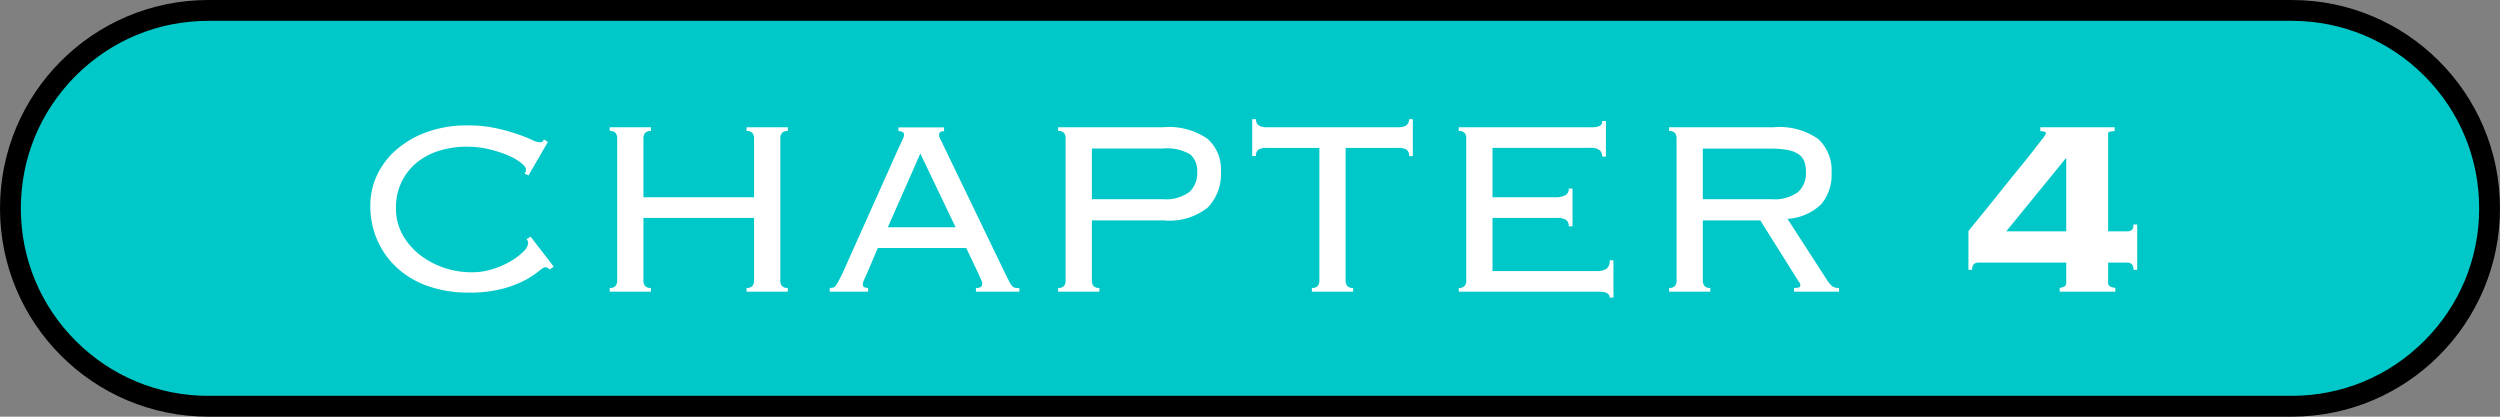
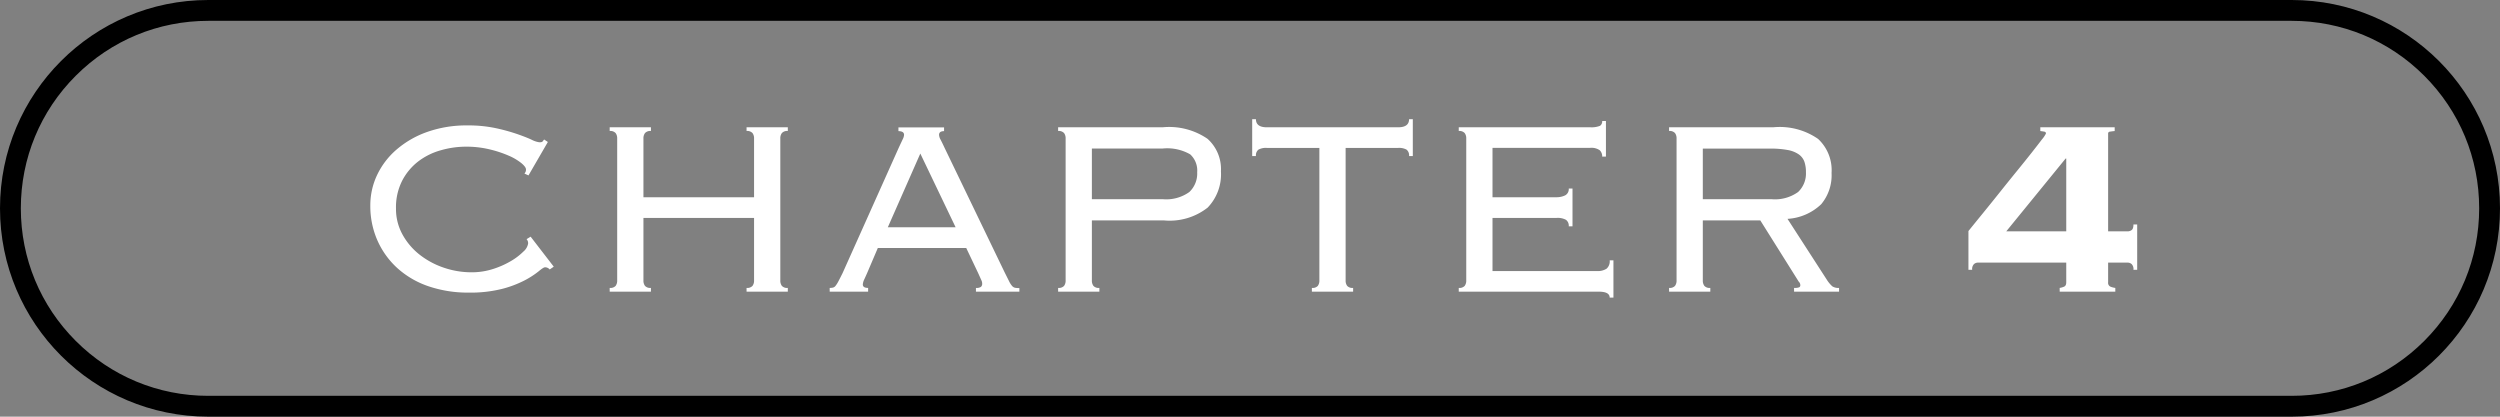
<svg xmlns="http://www.w3.org/2000/svg" width="240" height="40" viewBox="0 0 240 40">
  <rect x="0" y="0" width="240" height="40" fill="#808080" stroke="none" />
  <defs>
    <style>.a{fill:#00c8c8;}.b{fill:#fff;}.c,.d{stroke:none;}.d{fill:#000;}</style>
  </defs>
  <g transform="translate(-210 -1282)">
    <g class="a" transform="translate(210 1282)">
-       <path class="c" d="M 220 39 L 20 39 C 17.435 39 14.946 38.498 12.605 37.507 C 10.342 36.55 8.31 35.18 6.565 33.435 C 4.82 31.69 3.45 29.658 2.493 27.395 C 1.502 25.054 1 22.565 1 20 C 1 17.435 1.502 14.946 2.493 12.605 C 3.45 10.342 4.82 8.31 6.565 6.565 C 8.31 4.82 10.342 3.45 12.605 2.493 C 14.946 1.502 17.435 1 20 1 L 220 1 C 222.565 1 225.054 1.502 227.395 2.493 C 229.658 3.45 231.69 4.82 233.435 6.565 C 235.18 8.31 236.55 10.342 237.507 12.605 C 238.498 14.946 239 17.435 239 20 C 239 22.565 238.498 25.054 237.507 27.395 C 236.55 29.658 235.18 31.69 233.435 33.435 C 231.69 35.18 229.658 36.55 227.395 37.507 C 225.054 38.498 222.565 39 220 39 Z" />
      <path class="d" d="M 20 2 C 15.192 2 10.672 3.872 7.272 7.272 C 3.872 10.672 2 15.192 2 20 C 2 24.808 3.872 29.328 7.272 32.728 C 10.672 36.128 15.192 38 20 38 L 220 38 C 224.808 38 229.328 36.128 232.728 32.728 C 236.128 29.328 238 24.808 238 20 C 238 15.192 236.128 10.672 232.728 7.272 C 229.328 3.872 224.808 2 220 2 L 20 2 M 20 0 L 220 0 C 231.046 0 240 8.954 240 20 C 240 31.046 231.046 40 220 40 L 20 40 C 8.954 40 0 31.046 0 20 C 0 8.954 8.954 0 20 0 Z" />
    </g>
    <path class="b" d="M-67.23-2.13a.568.568,0,0,0-.45-.21q-.15,0-.615.39a8.2,8.2,0,0,1-1.32.855A10.242,10.242,0,0,1-71.79-.27,12.354,12.354,0,0,1-75,.09a11.717,11.717,0,0,1-3.84-.6,8.546,8.546,0,0,1-2.985-1.725A7.9,7.9,0,0,1-83.76-4.9a8.182,8.182,0,0,1-.69-3.375,6.791,6.791,0,0,1,.645-2.91,7.4,7.4,0,0,1,1.86-2.445A9.186,9.186,0,0,1-79-15.33a11.267,11.267,0,0,1,3.885-.63,12.607,12.607,0,0,1,2.67.255,18.228,18.228,0,0,1,2.04.555q.87.3,1.425.555a2.31,2.31,0,0,0,.765.255q.24,0,.3-.075t.15-.195l.36.24-1.86,3.21-.39-.18a.528.528,0,0,0,.15-.39q0-.24-.45-.615a5.251,5.251,0,0,0-1.23-.72,10.914,10.914,0,0,0-1.83-.6,9.513,9.513,0,0,0-2.25-.255,8.808,8.808,0,0,0-2.415.345,6.418,6.418,0,0,0-2.16,1.065,5.584,5.584,0,0,0-1.545,1.845,5.632,5.632,0,0,0-.6,2.685,5.075,5.075,0,0,0,.615,2.475A6.323,6.323,0,0,0-79.74-3.57a7.785,7.785,0,0,0,2.325,1.26,8.18,8.18,0,0,0,2.685.45,6.643,6.643,0,0,0,2.055-.315A8.309,8.309,0,0,0-70.95-2.94a5.865,5.865,0,0,0,1.2-.915,1.28,1.28,0,0,0,.45-.765.568.568,0,0,0-.15-.42l.39-.24,2.22,2.88Zm22.14,1.05a.84.84,0,0,0,.15.525.686.686,0,0,0,.57.195V0h-3.96V-.36a.686.686,0,0,0,.57-.195.84.84,0,0,0,.15-.525v-6H-58.23v6a.84.84,0,0,0,.15.525.686.686,0,0,0,.57.195V0h-3.96V-.36a.686.686,0,0,0,.57-.195.84.84,0,0,0,.15-.525V-14.7a.84.84,0,0,0-.15-.525.686.686,0,0,0-.57-.2v-.36h3.96v.36a.686.686,0,0,0-.57.2.84.84,0,0,0-.15.525v5.64h10.62V-14.7a.84.84,0,0,0-.15-.525.686.686,0,0,0-.57-.2v-.36h3.96v.36a.686.686,0,0,0-.57.2.84.84,0,0,0-.15.525Zm16.83-5.1-3.39-7.08-3.12,7.08ZM-36.75-1.8q-.12.27-.27.6a1.362,1.362,0,0,0-.15.51q0,.33.51.33V0h-3.69V-.36a1.465,1.465,0,0,0,.315-.03.466.466,0,0,0,.255-.18A2.827,2.827,0,0,0-39.51-1q.15-.285.39-.765l5.43-12.12.36-.765a1.031,1.031,0,0,0,.12-.4q0-.36-.54-.36v-.36h4.38v.36q-.48,0-.48.36a1.07,1.07,0,0,0,.15.465q.15.285.39.8l5.76,11.94.42.84a2.074,2.074,0,0,0,.285.45.53.53,0,0,0,.285.18,2.264,2.264,0,0,0,.42.03V0h-4.17V-.36a.769.769,0,0,0,.48-.1.4.4,0,0,0,.12-.315.761.761,0,0,0-.075-.315q-.075-.165-.315-.7l-1.14-2.4h-8.49ZM-8.4-8.88a3.8,3.8,0,0,0,2.58-.69,2.441,2.441,0,0,0,.75-1.89,2.1,2.1,0,0,0-.675-1.725A4.442,4.442,0,0,0-8.4-13.74h-6.78v4.86Zm-9.3-5.82a.84.84,0,0,0-.15-.525.686.686,0,0,0-.57-.2v-.36H-8.34a6.514,6.514,0,0,1,4.26,1.11,3.894,3.894,0,0,1,1.29,3.12A4.61,4.61,0,0,1-4.065-8.07,5.9,5.9,0,0,1-8.25-6.84h-6.93v5.76a.84.84,0,0,0,.15.525.686.686,0,0,0,.57.195V0h-3.96V-.36a.686.686,0,0,0,.57-.195.84.84,0,0,0,.15-.525ZM5.94-.36a.686.686,0,0,0,.57-.195.84.84,0,0,0,.15-.525V-13.8H1.62a1.485,1.485,0,0,0-.81.165.7.7,0,0,0-.24.615H.21v-3.54H.57q0,.78,1.05.78h12.6q1.05,0,1.05-.78h.36v3.54h-.36a.7.7,0,0,0-.24-.615,1.485,1.485,0,0,0-.81-.165H9.18V-1.08a.84.84,0,0,0,.15.525A.686.686,0,0,0,9.9-.36V0H5.94ZM20.76-14.7a.84.84,0,0,0-.15-.525.686.686,0,0,0-.57-.2v-.36H32.61a2.222,2.222,0,0,0,.99-.135.51.51,0,0,0,.21-.465h.36v3.42h-.36a.8.8,0,0,0-.24-.615,1.4,1.4,0,0,0-.93-.225H23.28v4.74h6.09a1.908,1.908,0,0,0,.885-.18A.677.677,0,0,0,30.6-9.9h.36v3.63H30.6a.7.7,0,0,0-.27-.63,1.686,1.686,0,0,0-.9-.18H23.28v5.1H33.3a1.553,1.553,0,0,0,.93-.225.934.934,0,0,0,.3-.8h.36V.57h-.36q0-.57-1.05-.57H20.04V-.36a.686.686,0,0,0,.57-.195.84.84,0,0,0,.15-.525ZM50.04-8.88a3.8,3.8,0,0,0,2.58-.69,2.441,2.441,0,0,0,.75-1.89,3.048,3.048,0,0,0-.15-1.02,1.48,1.48,0,0,0-.54-.7,2.693,2.693,0,0,0-1.065-.42,9.056,9.056,0,0,0-1.725-.135H43.47v4.86Zm-6.57,7.8a.84.84,0,0,0,.15.525.686.686,0,0,0,.57.195V0H40.23V-.36a.686.686,0,0,0,.57-.195.84.84,0,0,0,.15-.525V-14.7a.84.84,0,0,0-.15-.525.686.686,0,0,0-.57-.2v-.36H50.28a6.451,6.451,0,0,1,4.26,1.125A4.086,4.086,0,0,1,55.83-11.4a4.342,4.342,0,0,1-.99,3A5.1,5.1,0,0,1,51.6-6.99l3.78,5.85a3.007,3.007,0,0,0,.525.63,1.074,1.074,0,0,0,.645.15V0H52.23V-.36a1.237,1.237,0,0,0,.495-.06.221.221,0,0,0,.105-.21.459.459,0,0,0-.15-.33L48.99-6.84H43.47Zm25.5-4.74q.63-.78,1.425-1.755t1.62-2.01q.825-1.035,1.62-2.01t1.41-1.755q.615-.78.99-1.275a2.746,2.746,0,0,0,.375-.555.167.167,0,0,0-.15-.18q-.15-.03-.39-.06v-.36h7.14v.36q-.3.03-.465.06a.172.172,0,0,0-.165.18v9.39h1.89a.645.645,0,0,0,.36-.12q.18-.12.18-.54h.36V-2.1h-.36a.669.669,0,0,0-.18-.555.6.6,0,0,0-.36-.135H82.38V-.9a.4.4,0,0,0,.225.42,1.872,1.872,0,0,0,.465.12V0H77.73V-.36a1.66,1.66,0,0,0,.42-.12q.21-.09.21-.42V-2.79H69.87a.6.6,0,0,0-.36.135.669.669,0,0,0-.18.555h-.36Zm9.39-6.96H78.3L72.6-5.79h5.76Z" transform="translate(330 1310)" />
  </g>
</svg>